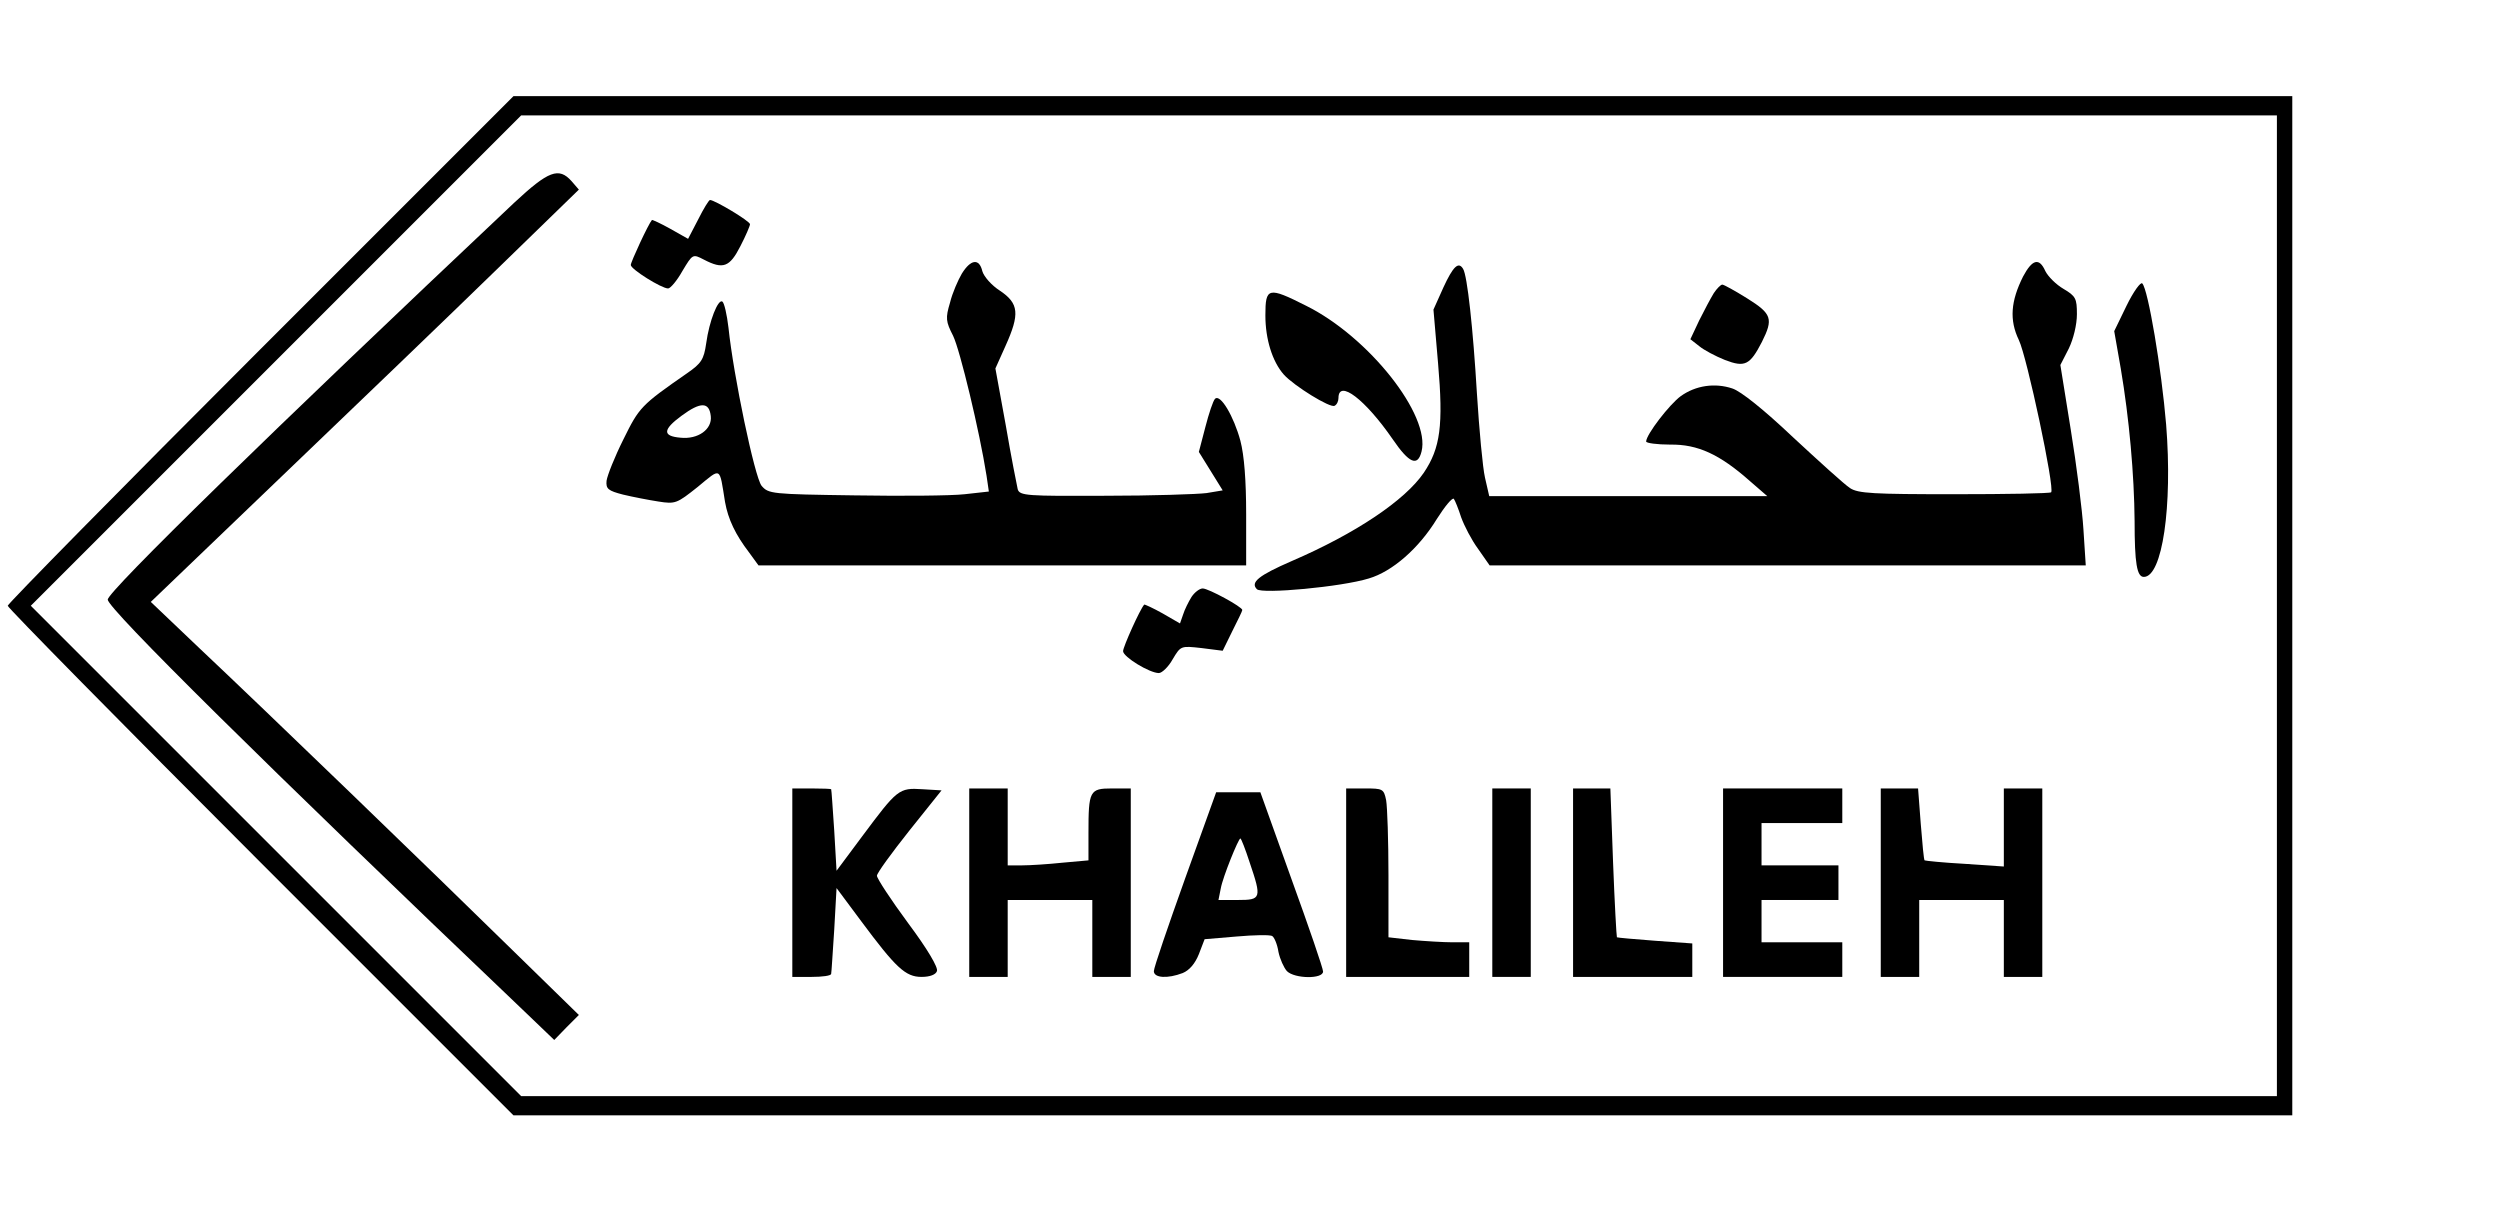
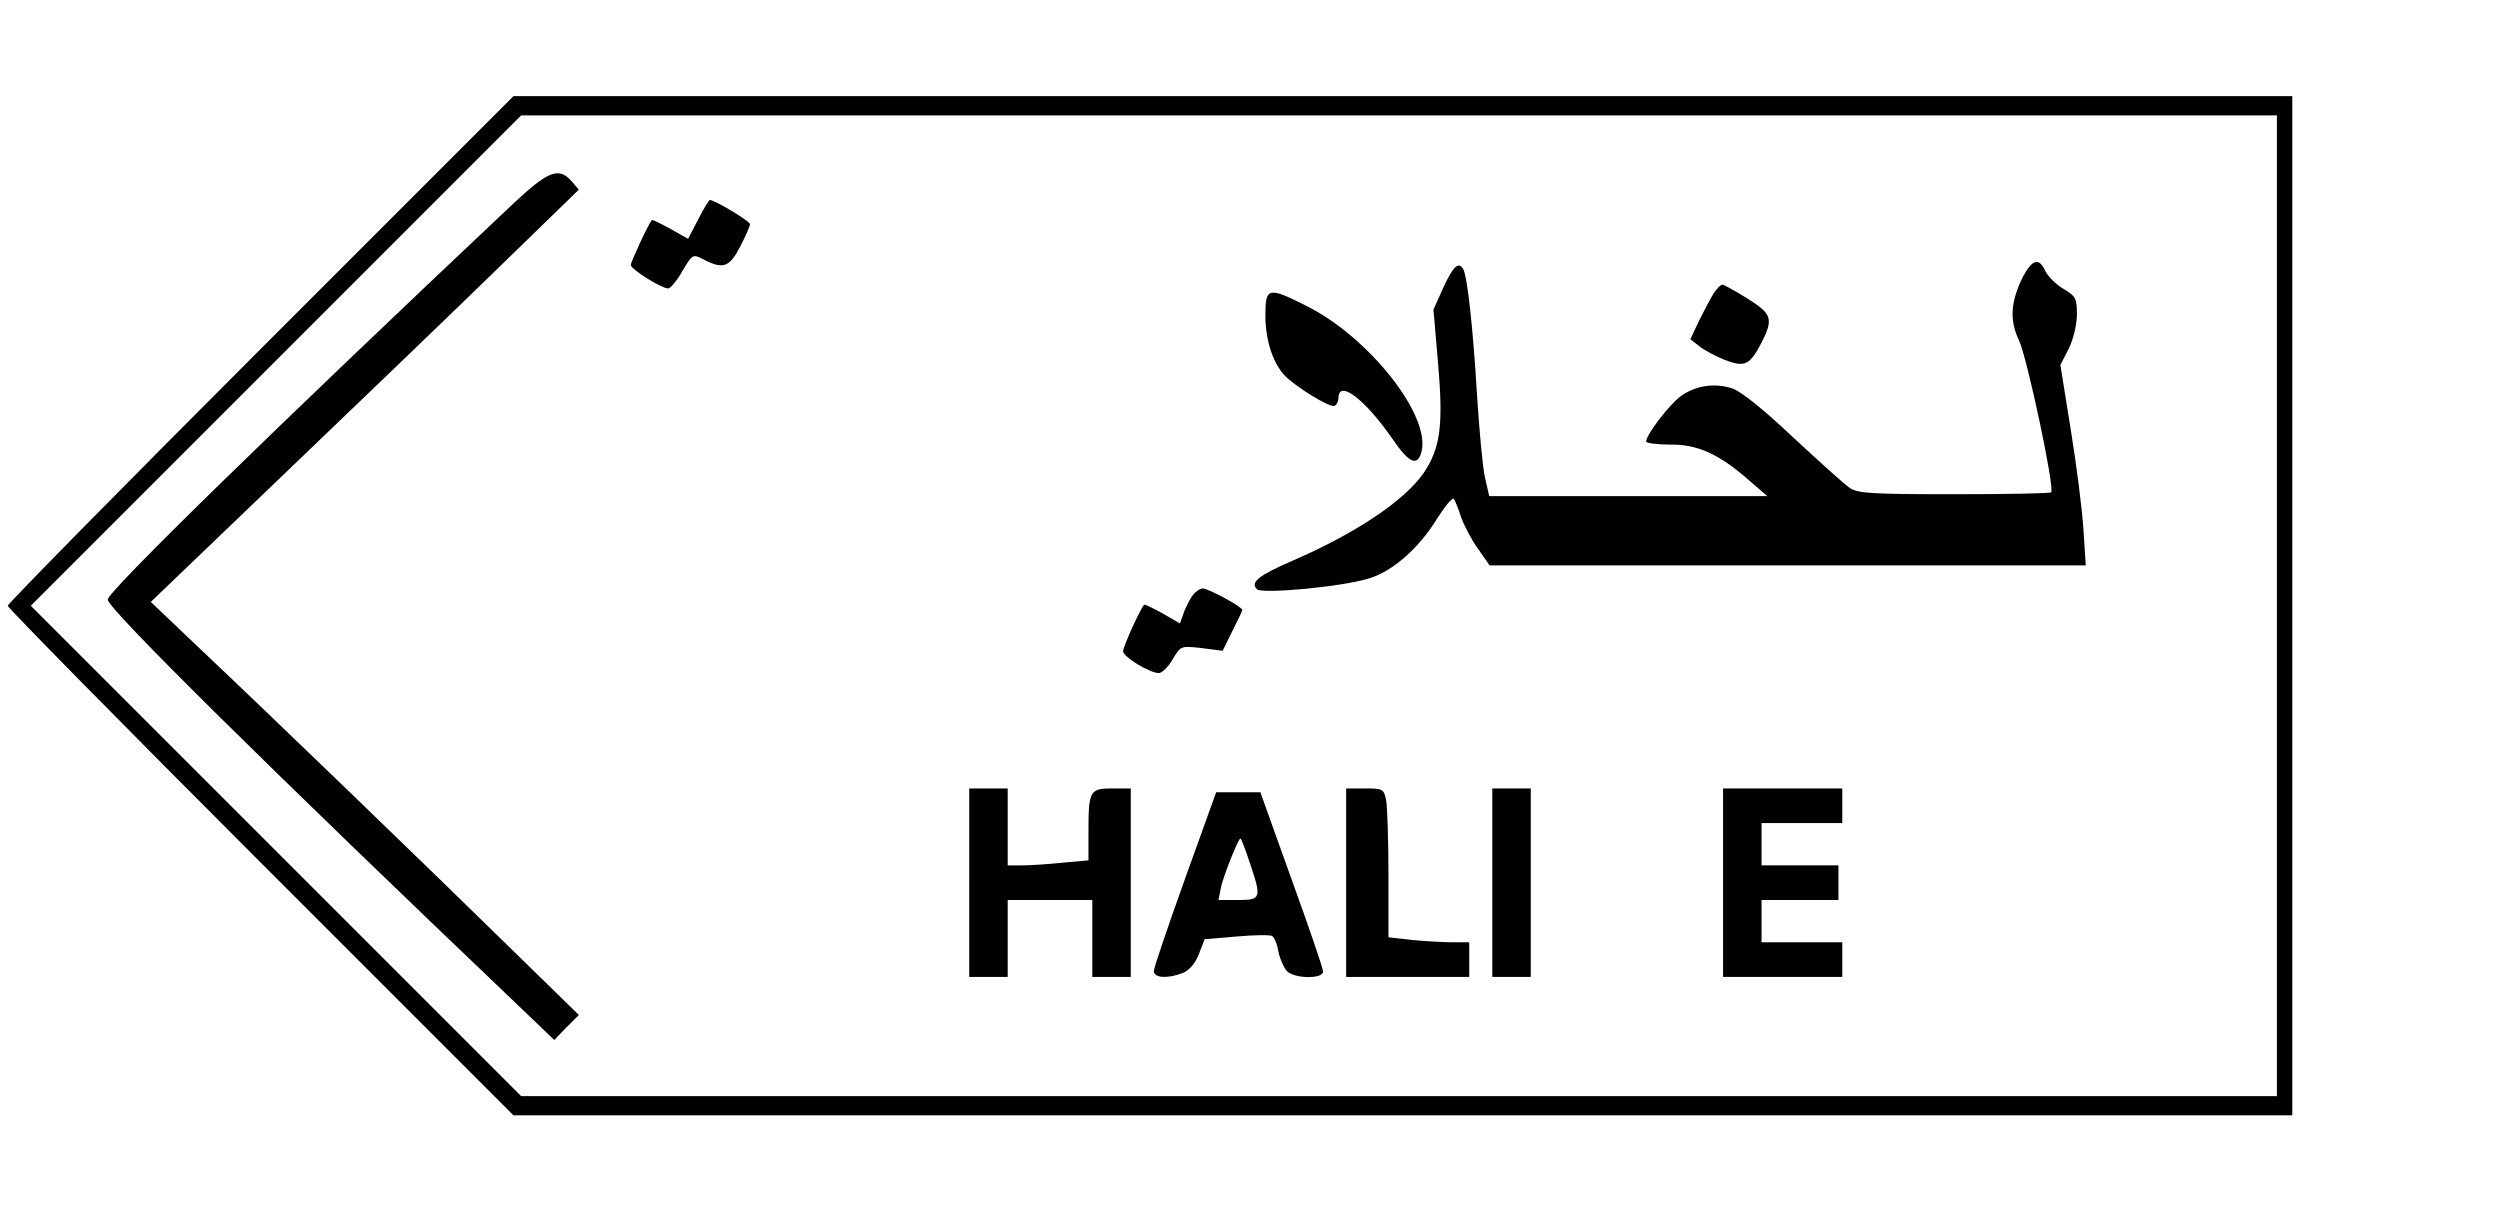
<svg xmlns="http://www.w3.org/2000/svg" version="1.0" width="487pt" height="239pt" viewBox="0 0 650 319" preserveAspectRatio="xMidYMid meet">
  <g transform="translate(0,319) scale(0.1,-0.1)" fill="#000000" stroke="none">
    <path d="M677 2282 c-361 -361 -657 -662 -657 -667 0 -5 296 -306 657 -667 l658 -658 2312 0 2313 0 0 1325 0 1325 -2313 0 -2312 0 -658 -658z m5243 -667 l0 -1275 -2282 0 -2283 0 -637 637 -638 638 637 637 638 638 2282 0 2283 0 0 -1275z" />
    <path d="M1337 2663 c-628 -592 -1057 -1011 -1057 -1032 0 -23 407 -426 1088 -1075 l73 -70 32 33 32 32 -171 167 c-210 206 -645 626 -816 787 l-126 120 341 327 c188 180 439 421 557 536 l215 209 -19 22 c-33 37 -60 27 -149 -56z" />
    <path d="M1815 2619 l-26 -50 -46 26 c-25 14 -47 24 -48 23 -9 -10 -55 -109 -55 -117 0 -11 80 -61 97 -61 6 0 23 20 37 45 27 45 27 45 56 30 50 -26 67 -20 95 35 14 27 25 53 25 57 0 8 -92 63 -104 63 -3 0 -17 -23 -31 -51z" />
-     <path d="M2501 2479 c-10 -17 -25 -51 -31 -76 -12 -40 -11 -49 8 -86 18 -37 69 -249 87 -364 l6 -41 -63 -7 c-35 -4 -164 -5 -286 -3 -217 3 -224 4 -242 25 -18 23 -73 286 -86 411 -4 34 -11 65 -16 68 -11 7 -34 -50 -42 -109 -6 -42 -13 -52 -49 -77 -121 -84 -125 -89 -166 -172 -23 -46 -42 -94 -44 -108 -2 -21 4 -26 43 -36 25 -6 66 -14 92 -18 44 -7 48 -5 102 38 62 51 56 54 71 -39 8 -45 27 -85 63 -132 l24 -33 634 0 634 0 0 133 c0 87 -5 153 -15 191 -17 63 -52 123 -66 109 -5 -5 -16 -38 -25 -73 l-17 -65 31 -50 31 -50 -42 -7 c-23 -3 -142 -7 -264 -7 -203 -1 -222 0 -227 17 -2 9 -17 84 -31 166 l-27 148 26 58 c38 84 35 111 -14 144 -22 14 -42 37 -46 51 -8 34 -30 31 -53 -6z m-653 -371 c4 -34 -33 -61 -79 -56 -47 4 -46 21 3 57 50 37 72 36 76 -1z" />
    <path d="M5260 2471 c-32 -64 -36 -113 -11 -165 21 -43 94 -386 84 -396 -3 -3 -116 -5 -252 -5 -211 0 -250 2 -271 16 -14 9 -80 69 -148 132 -76 72 -136 120 -158 127 -45 15 -95 8 -134 -20 -29 -21 -90 -100 -90 -118 0 -4 28 -8 63 -8 71 1 128 -25 207 -95 l45 -39 -362 0 -361 0 -11 48 c-6 26 -15 124 -21 219 -10 168 -25 307 -36 324 -12 20 -26 6 -51 -48 l-26 -58 12 -140 c14 -161 6 -220 -37 -284 -49 -72 -177 -158 -344 -230 -85 -37 -108 -55 -90 -73 13 -13 220 6 291 28 61 18 130 78 177 155 21 33 40 56 44 52 3 -4 12 -26 19 -48 8 -22 27 -59 44 -82 l30 -43 775 0 775 0 -6 93 c-3 50 -18 168 -33 260 l-27 168 22 43 c12 25 21 62 21 89 0 41 -3 47 -35 66 -19 11 -40 32 -47 46 -16 36 -34 31 -58 -14z" />
-     <path d="M5529 2395 l-32 -66 17 -97 c22 -130 35 -276 36 -397 0 -110 6 -145 24 -145 48 0 75 183 58 396 -12 145 -47 352 -62 367 -4 5 -23 -21 -41 -58z" />
    <path d="M4456 2428 c-8 -13 -25 -45 -38 -71 l-23 -49 23 -18 c12 -10 42 -26 67 -36 52 -20 65 -13 96 47 30 60 26 73 -38 113 -32 20 -61 36 -65 36 -4 0 -14 -10 -22 -22z" />
    <path d="M3290 2370 c0 -62 18 -120 48 -154 26 -29 121 -88 132 -81 6 3 10 12 10 20 0 50 70 -4 141 -107 43 -63 65 -72 75 -32 24 94 -137 298 -300 379 -99 50 -106 48 -106 -25z" />
    <path d="M3098 1638 c-8 -13 -18 -33 -22 -46 l-8 -23 -45 26 c-25 14 -47 24 -48 23 -11 -12 -55 -110 -55 -121 0 -15 69 -57 93 -57 8 0 25 16 36 36 21 35 21 35 75 29 l55 -7 25 51 c14 28 26 52 26 55 0 8 -88 56 -103 56 -8 0 -21 -10 -29 -22z" />
-     <path d="M2060 895 l0 -245 50 0 c28 0 51 3 51 8 1 4 4 56 8 115 l6 108 64 -86 c90 -121 115 -145 157 -145 22 0 37 6 40 15 4 9 -25 58 -75 125 -45 61 -81 116 -81 123 0 7 38 59 84 117 l84 105 -50 3 c-61 4 -65 0 -156 -122 l-67 -90 -6 104 c-4 58 -7 106 -8 108 0 1 -23 2 -51 2 l-50 0 0 -245z" />
    <path d="M2520 895 l0 -245 50 0 50 0 0 100 0 100 110 0 110 0 0 -100 0 -100 50 0 50 0 0 245 0 245 -49 0 c-58 0 -61 -6 -61 -116 l0 -71 -67 -6 c-38 -4 -85 -7 -105 -7 l-38 0 0 100 0 100 -50 0 -50 0 0 -245z" />
    <path d="M3500 895 l0 -245 160 0 160 0 0 45 0 45 -44 0 c-23 0 -71 3 -105 6 l-61 7 0 162 c0 89 -3 177 -6 194 -6 30 -9 31 -55 31 l-49 0 0 -245z" />
    <path d="M3880 895 l0 -245 50 0 50 0 0 245 0 245 -50 0 -50 0 0 -245z" />
-     <path d="M4090 895 l0 -245 155 0 155 0 0 44 0 43 -97 7 c-53 4 -98 8 -99 9 -1 1 -6 89 -10 195 l-7 192 -48 0 -49 0 0 -245z" />
    <path d="M4480 895 l0 -245 155 0 155 0 0 45 0 45 -105 0 -105 0 0 55 0 55 100 0 100 0 0 45 0 45 -100 0 -100 0 0 55 0 55 105 0 105 0 0 45 0 45 -155 0 -155 0 0 -245z" />
-     <path d="M4890 895 l0 -245 50 0 50 0 0 100 0 100 110 0 110 0 0 -100 0 -100 50 0 50 0 0 245 0 245 -50 0 -50 0 0 -102 0 -101 -102 7 c-56 3 -103 8 -104 9 -2 1 -6 44 -10 95 l-7 92 -48 0 -49 0 0 -245z" />
    <path d="M3081 905 c-44 -123 -81 -231 -81 -240 0 -18 36 -20 75 -5 17 7 32 24 42 49 l15 39 83 7 c46 4 88 5 93 1 5 -3 13 -21 16 -41 4 -19 14 -41 22 -50 20 -20 94 -21 94 -1 0 8 -37 116 -82 240 l-81 226 -57 0 -58 0 -81 -225z m168 43 c32 -94 30 -98 -30 -98 l-51 0 6 30 c5 29 46 130 51 130 2 0 13 -28 24 -62z" />
  </g>
</svg>